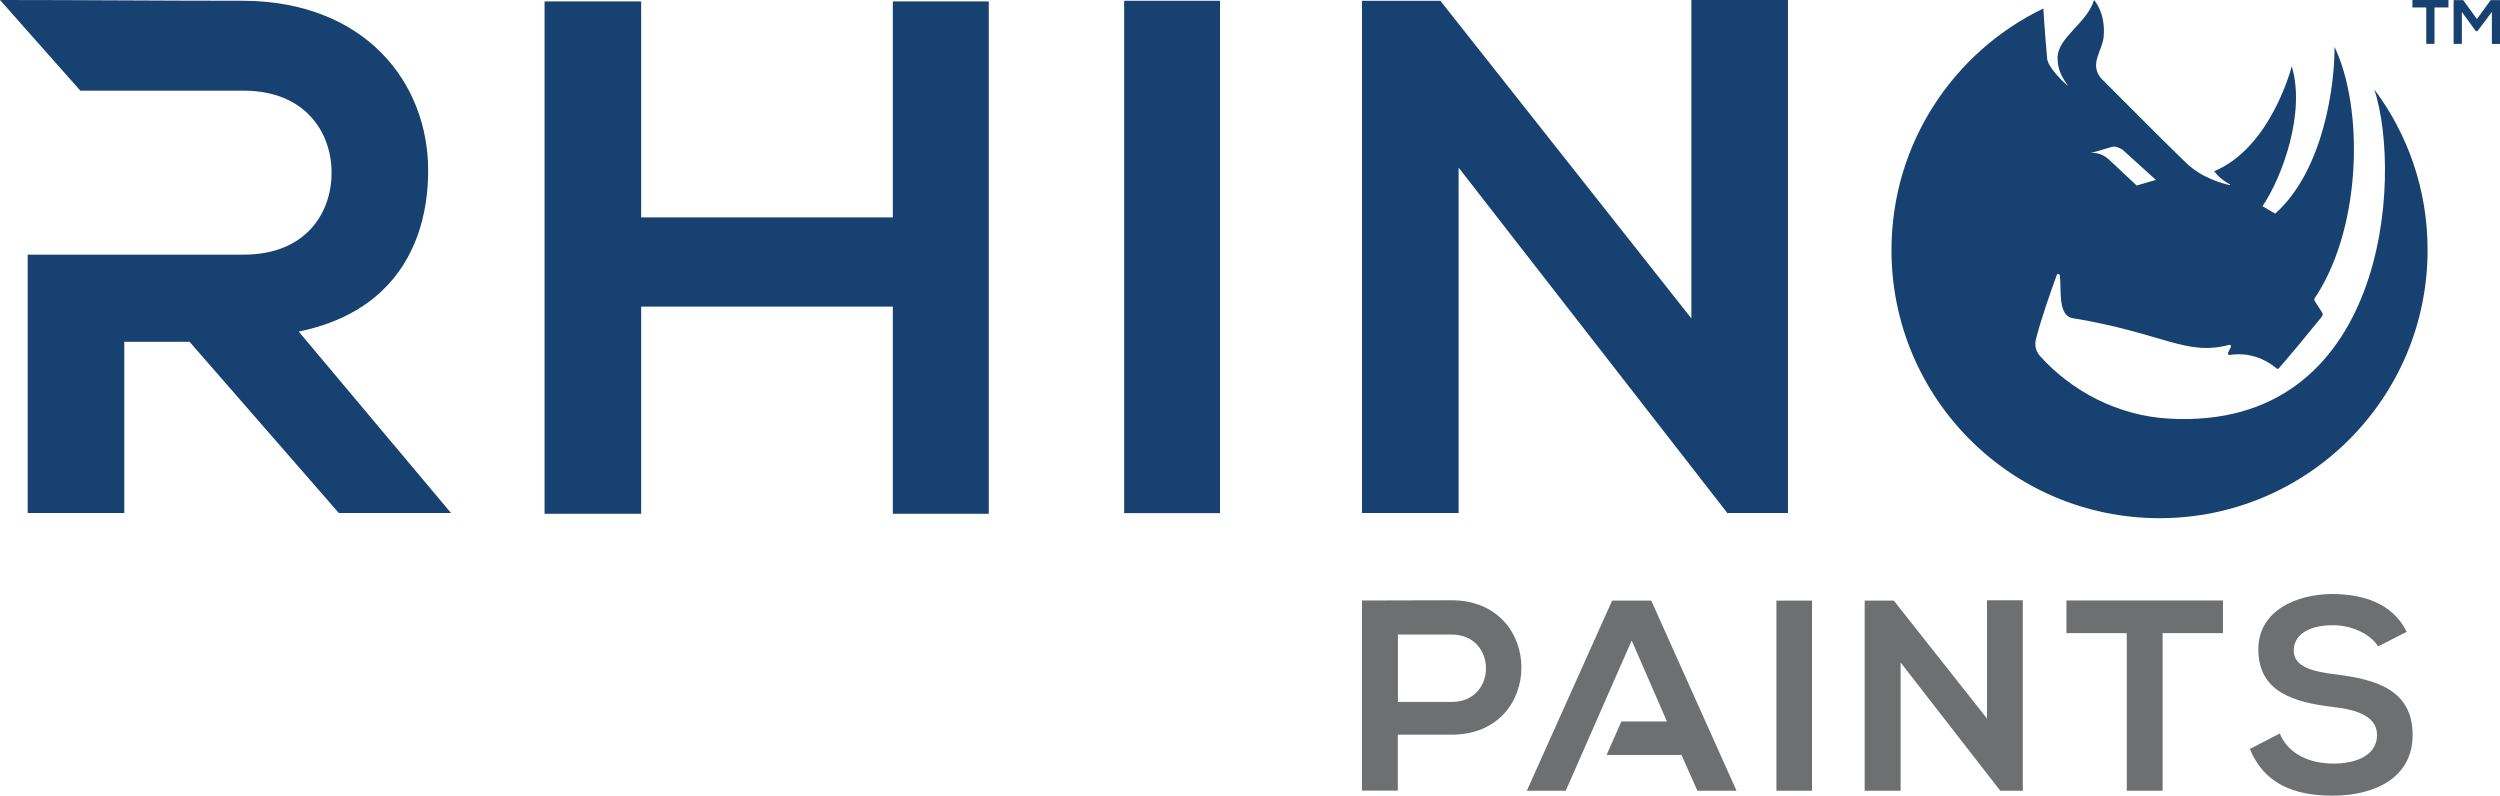
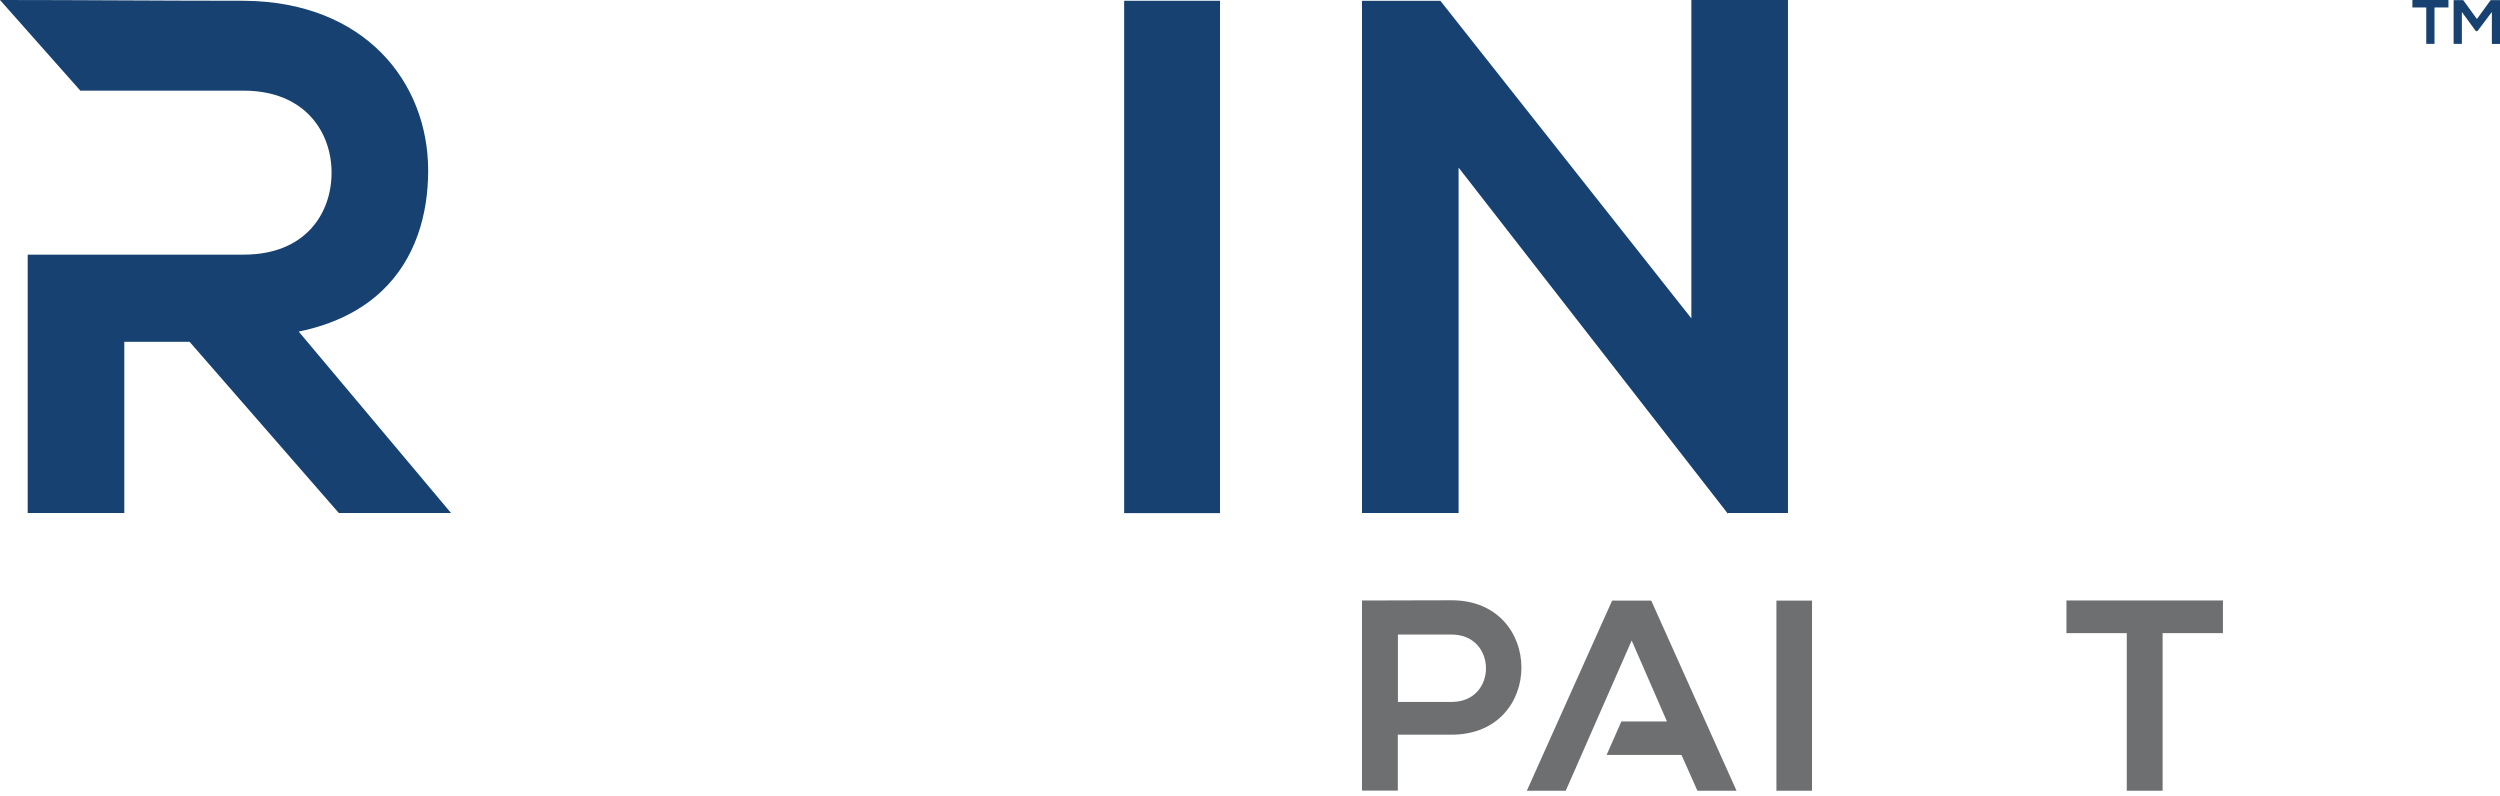
<svg xmlns="http://www.w3.org/2000/svg" version="1.1" id="Layer_1" x="0px" y="0px" viewBox="0 0 227.48 72.4" style="enable-background:new 0 0 227.48 72.4;" xml:space="preserve">
  <style type="text/css">
	.st0{fill:#6E6F71;}
	.st1{fill:#164170;}
</style>
  <g>
    <g>
      <g>
        <path class="st0" d="M132.09,54.62c-2.72,0-5.44,0.02-8.16,0.02v17.3h3.26v-5.09l4.89,0C140.57,66.86,140.54,54.62,132.09,54.62z      M132.09,63.87h-4.89l0-6.13l4.89,0C136.24,57.74,136.27,63.87,132.09,63.87z" />
        <rect x="161.64" y="54.65" class="st0" width="3.24" height="17.3" />
-         <polygon class="st0" points="180.8,65.38 172.32,54.65 169.67,54.65 169.67,71.95 172.94,71.95 172.94,60.28 182.03,71.98      182.03,71.95 184.06,71.95 184.06,54.62 180.8,54.62    " />
        <path class="st0" d="M188.03,57.61l5.49,0l0,14.34h3.26V57.61h5.49v-2.97c-5.02,0-9.24,0-14.24,0V57.61z" />
-         <path class="st0" d="M212.57,61.37c-2.08-0.25-3.86-0.67-3.86-2.18c0-1.29,1.16-2.3,3.58-2.3c1.88,0,3.51,0.94,4.1,1.93l2.6-1.33     c-1.31-2.67-4.1-3.44-6.8-3.44c-3.19,0.02-6.7,1.48-6.7,5.04c0,3.88,3.26,4.82,6.8,5.24c2.3,0.25,4,0.91,4,2.55     c0,1.88-1.93,2.6-3.98,2.6c-2.1,0-4.1-0.84-4.87-2.74l-2.72,1.41c1.29,3.16,4,4.25,7.54,4.25c3.86,0,7.27-1.66,7.27-5.51     C219.54,62.76,216.18,61.82,212.57,61.37z" />
        <polygon class="st0" points="158.01,71.95 154.45,71.95 153,68.69 146.19,68.69 147.53,65.65 151.68,65.65 148.47,58.28      142.47,71.95 138.93,71.95 146.69,54.65 150.25,54.65    " />
      </g>
      <g>
        <g>
-           <polygon class="st1" points="89.97,0.13 89.97,46.75 81.24,46.75 81.24,27.9 58.34,27.9 58.34,46.75 49.55,46.75 49.55,0.13       58.34,0.13 58.34,19.78 81.24,19.78 81.24,0.13     " />
          <rect x="102.29" y="0.07" class="st1" width="8.72" height="46.62" />
          <polygon class="st1" points="162.69,0 162.69,46.68 157.23,46.68 157.23,46.75 132.72,15.25 132.72,46.68 123.93,46.68       123.93,0.07 131.06,0.07 153.9,28.97 153.9,0     " />
          <path class="st1" d="M41.04,46.68l-10.21,0L17.25,31.1l-5.94,0l0,15.58l-8.79,0l0-23.51c0,0,7.7,0,19.66,0      c5.59,0,7.99-3.73,7.99-7.46c0-3.73-2.46-7.46-7.99-7.46l-14.87,0L0,0c7.39,0,14.78,0.07,22.18,0.07      c10.99,0.07,16.78,7.39,16.78,15.45c0,4.02-1.16,8.07-4.22,10.96c-1.81,1.71-4.28,3.02-7.56,3.69L41.04,46.68z" />
        </g>
-         <path class="st1" d="M216.05,8.15c2.59,7.99,1.09,31.08-18.71,29.94c-4.61-0.26-8.83-2.48-11.72-5.7     c-0.36-0.41-0.5-0.95-0.38-1.46c0.41-1.72,1.46-4.68,1.91-5.91c0.05-0.14,0.27-0.11,0.28,0.05c0.16,1.21-0.22,3.65,1.16,3.88     c8.17,1.34,10.35,3.49,14.24,2.43c0.11-0.03,0.22,0.09,0.16,0.2c-0.12,0.23-0.2,0.4-0.26,0.52c-0.05,0.1,0.04,0.22,0.15,0.2     c0.68-0.12,2.51-0.25,4.28,1.23c0.06,0.05,0.15,0.04,0.19-0.01c1.48-1.72,2.45-2.9,3.81-4.57c0.24-0.3,0.25-0.36,0.02-0.7     l-0.5-0.77c-0.21-0.3-0.02-0.39,0.16-0.68c4.1-6.51,4.2-17.07,1.58-22.54l0,0c0.04,3.22-0.91,11.19-5.4,15.18     c-0.44-0.26-0.67-0.4-1.15-0.68c1.83-2.7,3.93-8.56,2.66-12.73c0,0-1.86,7.39-7.06,9.55c0.51,0.66,1.09,1.02,1.43,1.19     c0.04,0.02,0.02,0.08-0.02,0.07c-0.73-0.16-2.58-0.68-3.96-2.02c-1.38-1.33-3.87-3.81-5.65-5.6c-1.21-1.21-2.1-2.11-2.1-2.11     c-1.08-1.31,0.14-2.49,0.25-3.8c0.18-2.13-0.83-3.26-0.88-3.31c-0.66,2.18-3.36,3.39-3.32,5.33c0.03,1.26,0.57,1.87,0.97,2.52     c-0.47-0.42-1.85-1.7-1.92-2.55c-0.04-0.49-0.26-3.02-0.34-4.53c-8.18,3.94-13.82,12.3-13.82,21.99     c0,13.47,10.92,24.39,24.39,24.39c13.47,0,24.39-10.92,24.39-24.39C220.9,17.28,219.1,12.22,216.05,8.15z M192.12,13.38     c0.31-0.1,0.65,0.02,1,0.23l3.05,2.76l-1.75,0.51l-2.51-2.35c-0.73-0.68-1.46-0.64-1.72-0.59     C190.32,13.9,191.45,13.59,192.12,13.38z" />
      </g>
    </g>
    <g>
      <path class="st1" d="M220.78,0.68l-1.27,0V0c1.15,0,2.13,0,3.28,0v0.68l-1.27,0l0,3.31l-0.75,0V0.68z" />
      <path class="st1" d="M226.73,1.1l-1.3,1.73h-0.15l-1.27-1.74l0,2.9l-0.75,0V0.01l0.87,0l1.25,1.72l1.25-1.72l0.86,0V4l-0.75,0V1.1    z" />
    </g>
  </g>
  <g>
</g>
  <g>
</g>
  <g>
</g>
  <g>
</g>
  <g>
</g>
  <g>
</g>
</svg>